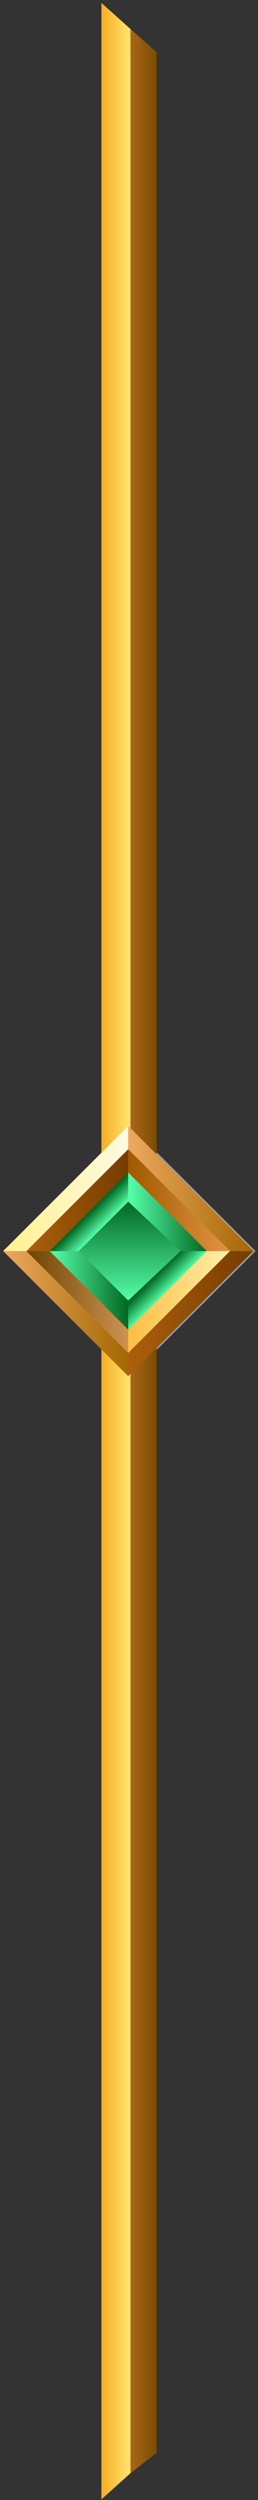
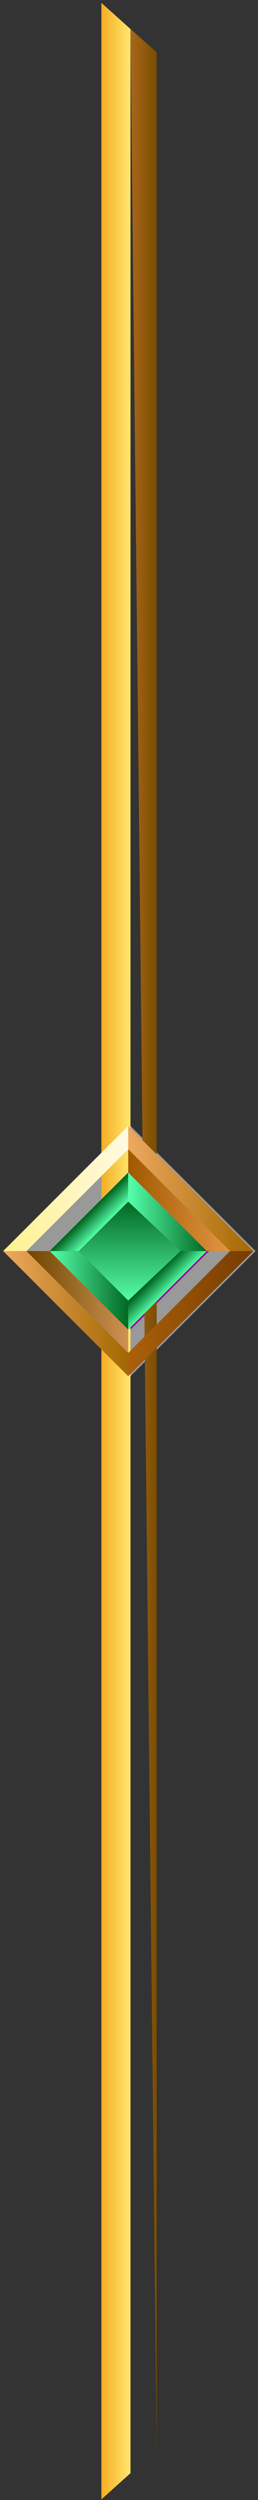
<svg xmlns="http://www.w3.org/2000/svg" width="41" height="396" viewBox="0 0 41 396" fill="none">
  <rect x="0" y="0" width="41" height="396" fill="#333333" stroke="none" />
  <path fill-rule="evenodd" clip-rule="evenodd" d="M20.738 178.349L40.614 198.167L20.738 217.985L0.863 198.167L20.738 178.349ZM20.738 185.723L8.259 198.167L20.738 210.611L33.218 198.167L20.738 185.723Z" fill="#999999" />
  <path fill-rule="evenodd" clip-rule="evenodd" d="M8.258 198.165L20.738 185.721L33.217 198.165L20.738 210.609L8.258 198.165Z" fill="#990099" />
  <path fill-rule="evenodd" clip-rule="evenodd" d="M20.737 391.744V4.601L16.115 0.453V395.892L20.737 391.744Z" fill="url(#paint0_linear_2511_193507)" />
-   <path fill-rule="evenodd" clip-rule="evenodd" d="M20.738 4.599V391.741L24.898 388.515V8.286L20.738 4.599Z" fill="url(#paint1_linear_2511_193507)" />
+   <path fill-rule="evenodd" clip-rule="evenodd" d="M20.738 4.599L24.898 388.515V8.286L20.738 4.599Z" fill="url(#paint1_linear_2511_193507)" />
  <path fill-rule="evenodd" clip-rule="evenodd" d="M4.198 198.167L20.375 182.036V178.349L0.5 198.167H4.198Z" fill="url(#paint2_linear_2511_193507)" />
-   <path fill-rule="evenodd" clip-rule="evenodd" d="M20.377 182.035L4.199 198.166H7.897L20.377 185.722V182.035Z" fill="url(#paint3_linear_2511_193507)" />
  <path fill-rule="evenodd" clip-rule="evenodd" d="M36.554 198.167L20.377 182.036V178.349L40.252 198.167H36.554Z" fill="url(#paint4_linear_2511_193507)" />
  <path fill-rule="evenodd" clip-rule="evenodd" d="M20.377 182.035L36.554 198.166H32.857L20.377 185.722V182.035Z" fill="url(#paint5_linear_2511_193507)" />
  <path fill-rule="evenodd" clip-rule="evenodd" d="M4.198 198.167L20.375 214.298V217.986L0.5 198.167H4.198Z" fill="url(#paint6_linear_2511_193507)" />
  <path fill-rule="evenodd" clip-rule="evenodd" d="M20.377 214.298L4.199 198.167H7.897L20.377 210.611V214.298Z" fill="url(#paint7_linear_2511_193507)" />
  <path fill-rule="evenodd" clip-rule="evenodd" d="M36.554 198.167L20.377 214.298V217.986L40.252 198.167H36.554Z" fill="url(#paint8_linear_2511_193507)" />
-   <path fill-rule="evenodd" clip-rule="evenodd" d="M20.377 214.298L36.554 198.167H32.857L20.377 210.611V214.298Z" fill="url(#paint9_linear_2511_193507)" />
  <path fill-rule="evenodd" clip-rule="evenodd" d="M12.518 198.166L20.375 190.331L28.695 198.166L20.375 206.462L12.518 198.166Z" fill="url(#paint10_linear_2511_193507)" />
  <path fill-rule="evenodd" clip-rule="evenodd" d="M12.519 198.165L20.376 190.33V185.721L7.896 198.165H12.519Z" fill="url(#paint11_linear_2511_193507)" />
  <path fill-rule="evenodd" clip-rule="evenodd" d="M28.697 198.165L20.377 190.33V185.721L32.857 198.165H28.697Z" fill="url(#paint12_linear_2511_193507)" />
  <path fill-rule="evenodd" clip-rule="evenodd" d="M12.519 198.167L20.376 206.003V210.611L7.896 198.167H12.519Z" fill="url(#paint13_linear_2511_193507)" />
  <path fill-rule="evenodd" clip-rule="evenodd" d="M28.697 198.167L20.377 206.003V210.611L32.857 198.167H28.697Z" fill="url(#paint14_linear_2511_193507)" />
  <defs>
    <linearGradient id="paint0_linear_2511_193507" x1="16.12" y1="198.229" x2="20.599" y2="198.229" gradientUnits="userSpaceOnUse">
      <stop stop-color="#F5AD24" />
      <stop offset="1" stop-color="#FFE56B" />
    </linearGradient>
    <linearGradient id="paint1_linear_2511_193507" x1="20.6" y1="198.227" x2="25.079" y2="198.227" gradientUnits="userSpaceOnUse">
      <stop stop-color="#AB671C" />
      <stop offset="1" stop-color="#784C00" />
    </linearGradient>
    <linearGradient id="paint2_linear_2511_193507" x1="0.571" y1="188.282" x2="20.513" y2="188.282" gradientUnits="userSpaceOnUse">
      <stop stop-color="#FFF18F" />
      <stop offset="1" stop-color="#FFFAE3" />
    </linearGradient>
    <linearGradient id="paint3_linear_2511_193507" x1="4.301" y1="190.139" x2="20.514" y2="190.139" gradientUnits="userSpaceOnUse">
      <stop stop-color="#AB5F0B" />
      <stop offset="1" stop-color="#753C00" />
    </linearGradient>
    <linearGradient id="paint4_linear_2511_193507" x1="20.515" y1="188.282" x2="40.457" y2="188.282" gradientUnits="userSpaceOnUse">
      <stop stop-color="#EDA85F" />
      <stop offset="1" stop-color="#A36700" />
    </linearGradient>
    <linearGradient id="paint5_linear_2511_193507" x1="20.515" y1="190.139" x2="36.728" y2="190.139" gradientUnits="userSpaceOnUse">
      <stop stop-color="#A15900" />
      <stop offset="1" stop-color="#E39644" />
    </linearGradient>
    <linearGradient id="paint6_linear_2511_193507" x1="0.572" y1="208.167" x2="20.514" y2="208.167" gradientUnits="userSpaceOnUse">
      <stop stop-color="#EDA85F" />
      <stop offset="1" stop-color="#A36700" />
    </linearGradient>
    <linearGradient id="paint7_linear_2511_193507" x1="4.302" y1="206.309" x2="20.516" y2="206.309" gradientUnits="userSpaceOnUse">
      <stop stop-color="#6E4500" />
      <stop offset="1" stop-color="#CF9353" />
    </linearGradient>
    <linearGradient id="paint8_linear_2511_193507" x1="20.516" y1="208.167" x2="40.457" y2="208.167" gradientUnits="userSpaceOnUse">
      <stop stop-color="#AB5F0B" />
      <stop offset="1" stop-color="#753C00" />
    </linearGradient>
    <linearGradient id="paint9_linear_2511_193507" x1="20.516" y1="206.309" x2="36.729" y2="206.309" gradientUnits="userSpaceOnUse">
      <stop stop-color="#FFBE45" />
      <stop offset="1" stop-color="#FFF0AB" />
    </linearGradient>
    <linearGradient id="paint10_linear_2511_193507" x1="20.513" y1="206.244" x2="20.513" y2="190.202" gradientUnits="userSpaceOnUse">
      <stop stop-color="#56FFAB" />
      <stop offset="1" stop-color="#006620" />
    </linearGradient>
    <linearGradient id="paint11_linear_2511_193507" x1="16.493" y1="194.212" x2="14.277" y2="191.99" gradientUnits="userSpaceOnUse">
      <stop stop-color="#56FFAB" />
      <stop offset="1" stop-color="#006620" />
    </linearGradient>
    <linearGradient id="paint12_linear_2511_193507" x1="20.515" y1="191.997" x2="33.002" y2="191.997" gradientUnits="userSpaceOnUse">
      <stop stop-color="#56FFAB" />
      <stop offset="1" stop-color="#006620" />
    </linearGradient>
    <linearGradient id="paint13_linear_2511_193507" x1="8.028" y1="204.431" x2="20.514" y2="204.431" gradientUnits="userSpaceOnUse">
      <stop stop-color="#56FFAB" />
      <stop offset="1" stop-color="#006620" />
    </linearGradient>
    <linearGradient id="paint14_linear_2511_193507" x1="26.759" y1="204.431" x2="24.544" y2="202.21" gradientUnits="userSpaceOnUse">
      <stop stop-color="#56FFAB" />
      <stop offset="1" stop-color="#006620" />
    </linearGradient>
  </defs>
</svg>